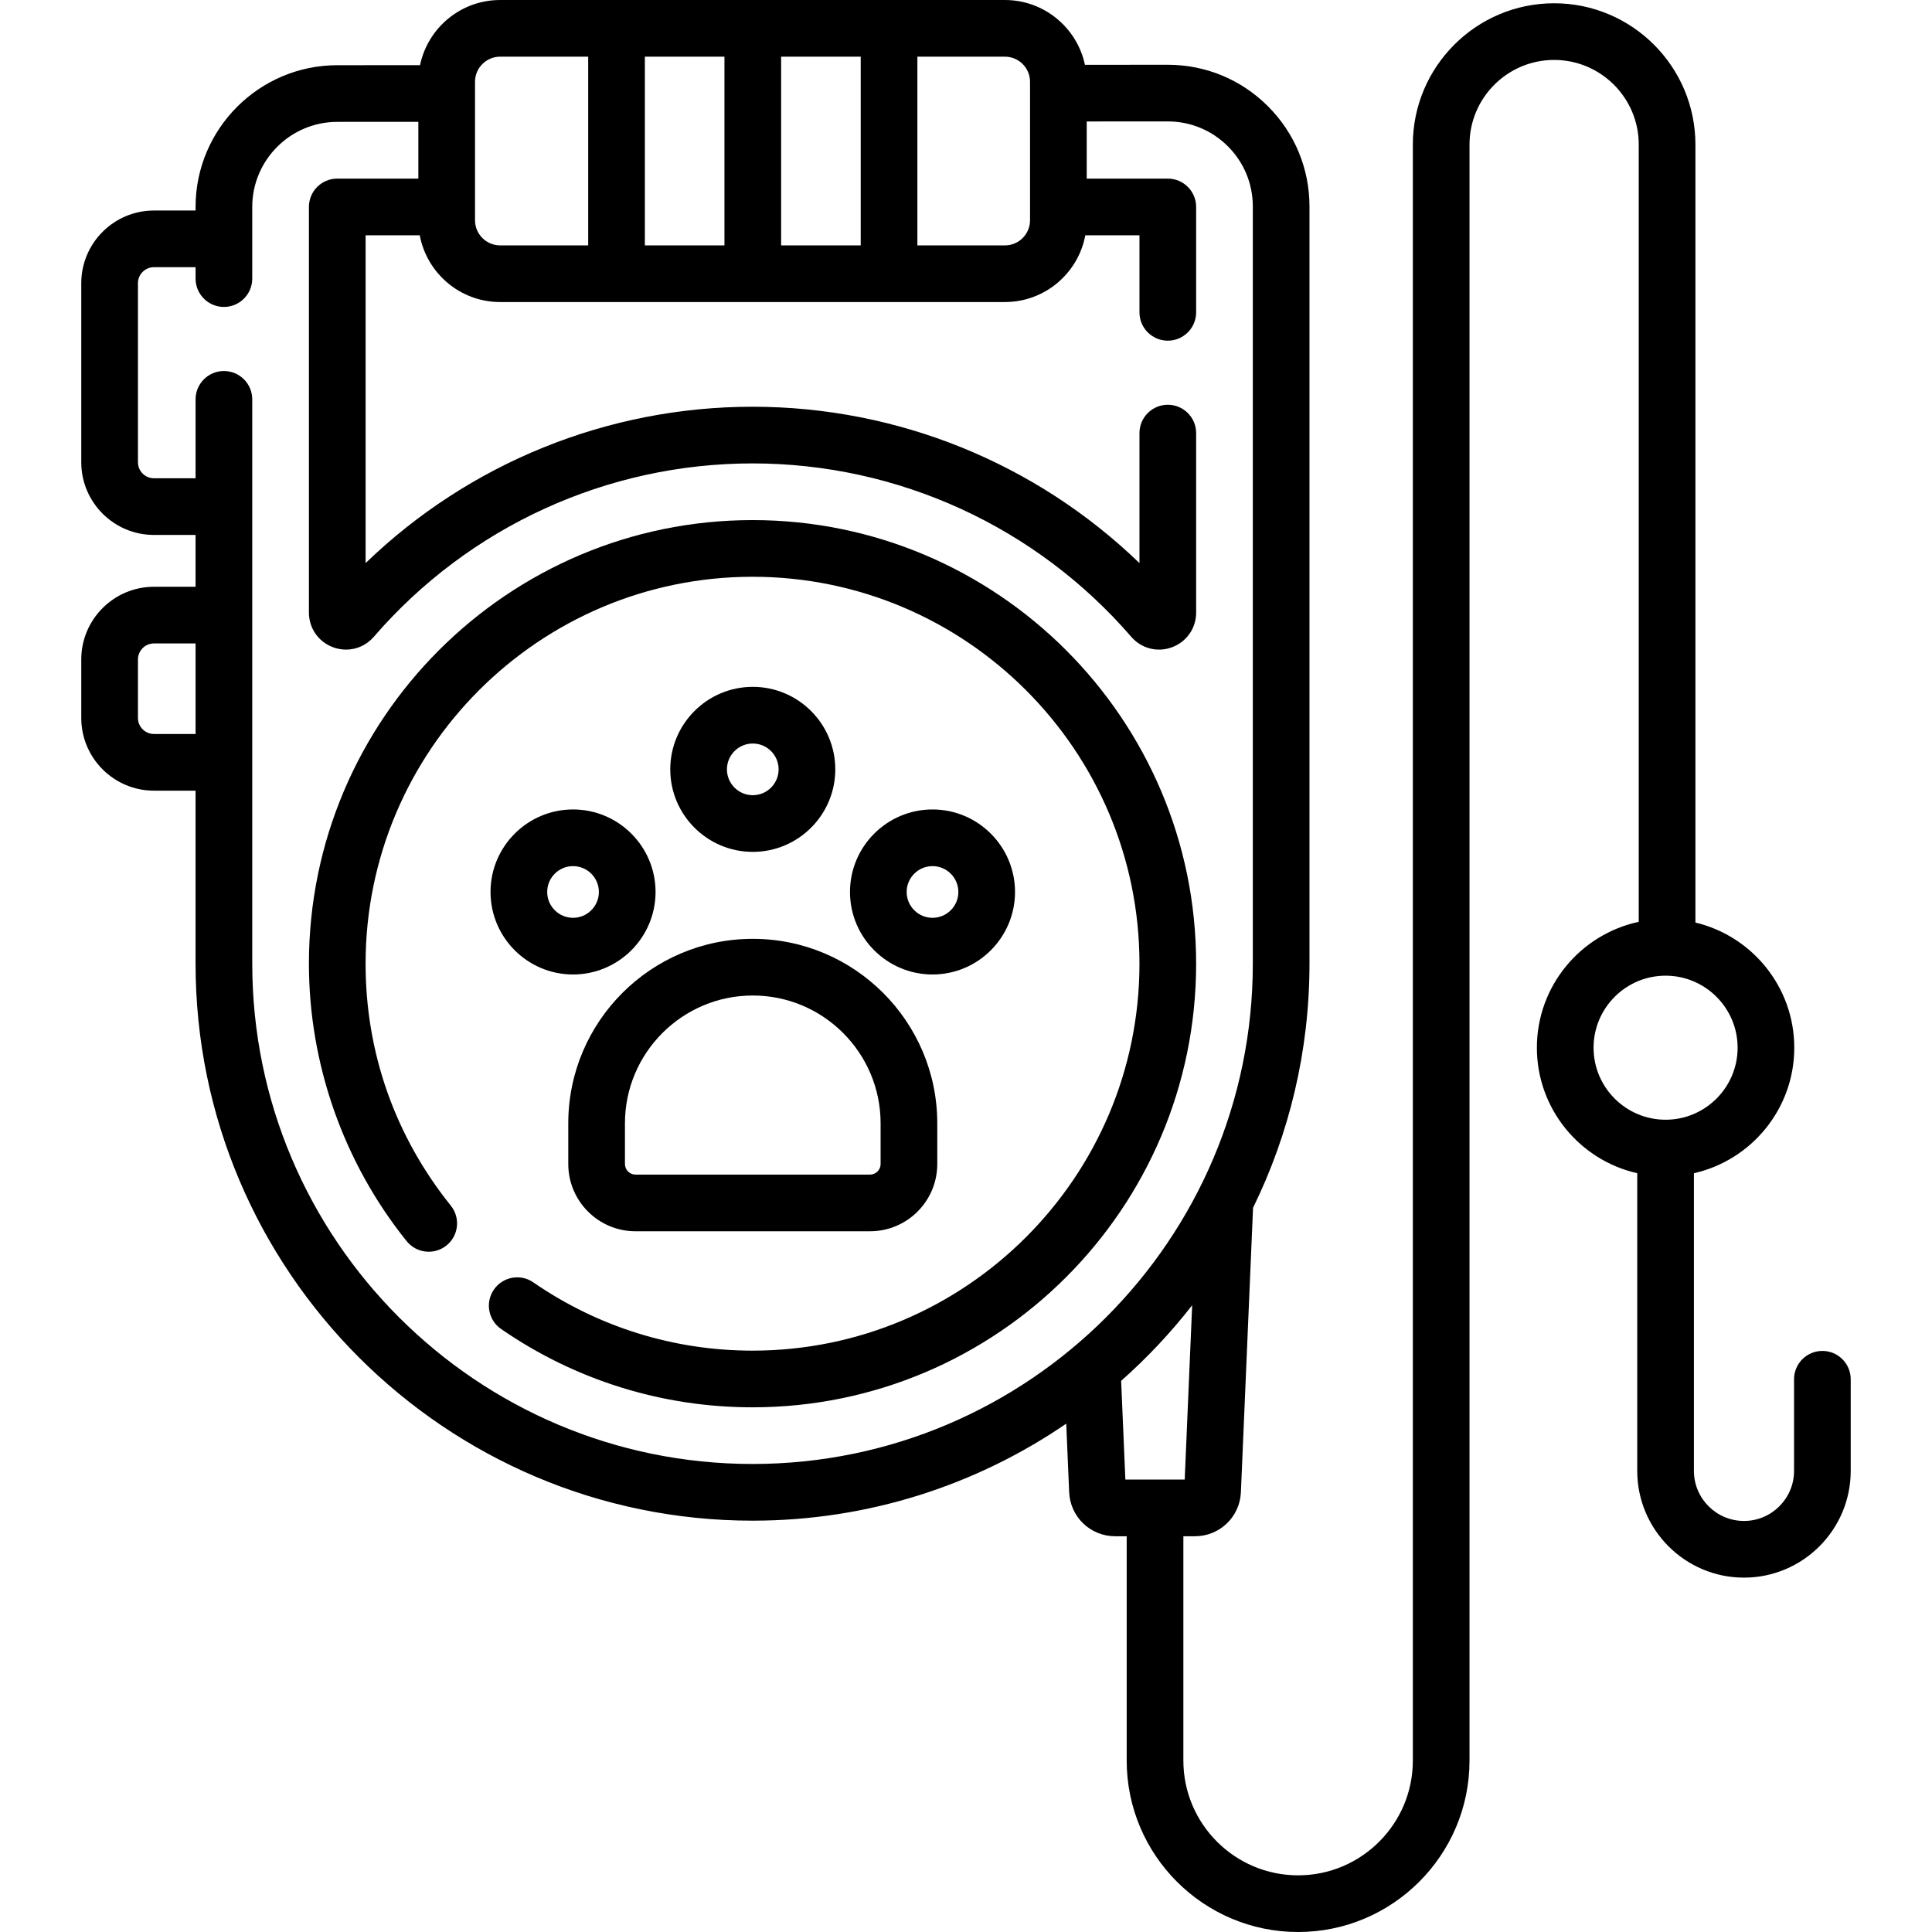
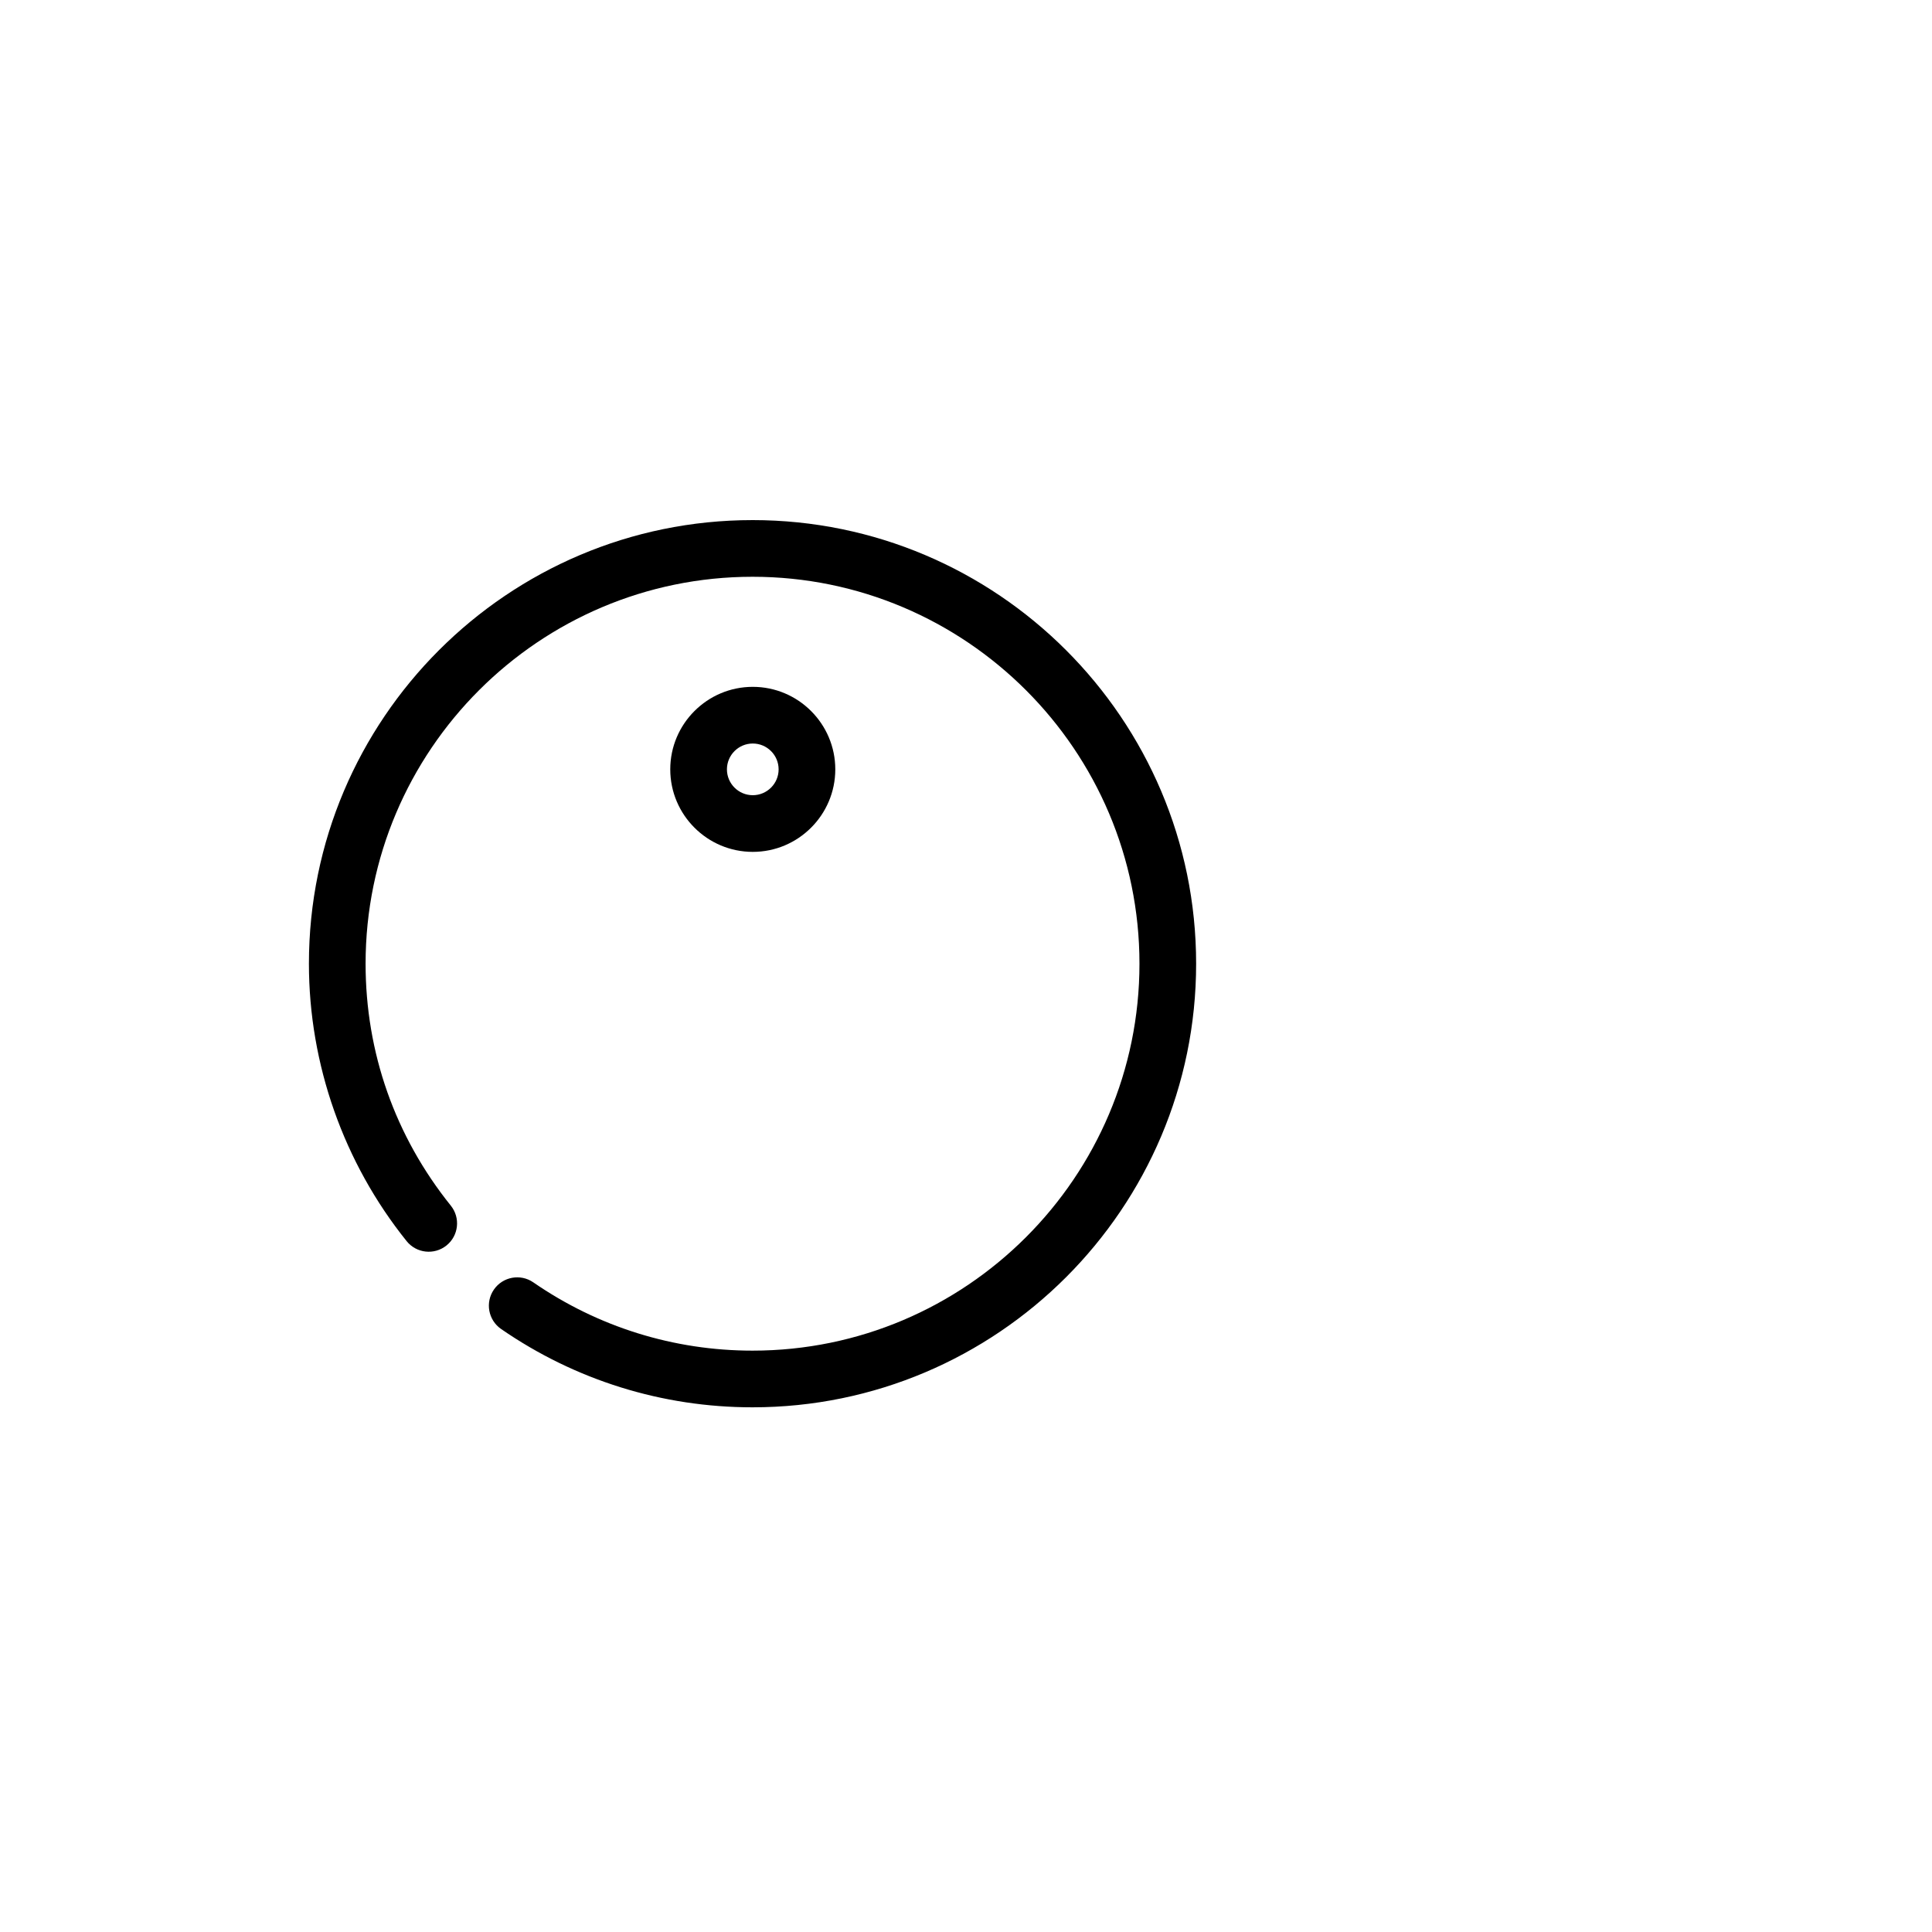
<svg xmlns="http://www.w3.org/2000/svg" id="Capa_1" enable-background="new 0 0 511.354 511.354" height="512" viewBox="0 0 511.354 511.354" width="512">
  <g>
    <path d="m199.176 137.657c-64.742 0-117.413 52.671-117.413 117.412 0 26.598 9.186 52.677 25.865 73.432 2.594 3.229 7.315 3.741 10.544 1.148 3.229-2.595 3.742-7.316 1.148-10.545-14.758-18.363-22.558-40.506-22.558-64.035 0-56.471 45.942-102.412 102.413-102.412s102.413 45.941 102.413 102.412-45.942 102.413-102.413 102.413c-20.826 0-40.89-6.249-58.021-18.072-3.408-2.353-8.08-1.497-10.433 1.913-2.353 3.409-1.496 8.08 1.913 10.433 19.647 13.56 42.656 20.727 66.54 20.727 64.742 0 117.413-52.671 117.413-117.413.002-64.742-52.669-117.413-117.411-117.413z" />
-     <path d="m150.408 297.32v10.771c0 9.813 7.983 17.796 17.796 17.796h62.074c9.813 0 17.796-7.983 17.796-17.796v-10.771c0-26.927-21.906-48.833-48.833-48.833s-48.833 21.907-48.833 48.833zm15 0c0-18.655 15.178-33.833 33.833-33.833s33.833 15.178 33.833 33.833v10.771c0 1.542-1.254 2.796-2.796 2.796h-62.074c-1.542 0-2.796-1.254-2.796-2.796z" />
    <path d="m221.081 203.631c0-12.042-9.797-21.839-21.84-21.839s-21.84 9.797-21.84 21.839c0 12.043 9.797 21.84 21.84 21.84s21.84-9.797 21.84-21.84zm-28.68 0c0-3.771 3.068-6.839 6.84-6.839s6.84 3.068 6.84 6.839-3.068 6.84-6.84 6.84-6.84-3.069-6.84-6.84z" />
-     <path d="m151.669 214.243c-12.043 0-21.84 9.797-21.84 21.84 0 12.042 9.797 21.839 21.84 21.839s21.84-9.797 21.84-21.839c0-12.043-9.797-21.84-21.84-21.84zm0 28.679c-3.771 0-6.84-3.068-6.84-6.839s3.068-6.84 6.84-6.84 6.84 3.068 6.84 6.84c0 3.771-3.068 6.839-6.84 6.839z" />
-     <path d="m268.652 236.083c0-12.043-9.797-21.84-21.84-21.84s-21.84 9.797-21.84 21.84c0 12.042 9.797 21.839 21.84 21.839s21.84-9.797 21.84-21.839zm-28.68 0c0-3.771 3.068-6.84 6.84-6.84s6.84 3.068 6.84 6.84c0 3.771-3.068 6.839-6.84 6.839s-6.84-3.068-6.84-6.839z" />
-     <path d="m482.342 357.557c-4.143 0-7.5 3.357-7.5 7.5v24.253c0 7.306-5.944 13.25-13.251 13.25s-13.251-5.944-13.251-13.25v-78.788c15.185-3.427 26.563-17.015 26.563-33.22 0-16.063-11.18-29.555-26.165-33.128v-205.915c0-20.62-16.776-37.396-37.396-37.396s-37.396 16.776-37.396 37.396v427.727c0 16.745-13.623 30.368-30.368 30.368s-30.368-13.623-30.368-30.368v-59.378h3.059c6.542 0 11.887-5.12 12.167-11.657l3.216-75.269c9.56-19.522 14.937-41.452 14.937-64.616v-200.411c0-10.025-3.905-19.448-10.995-26.535-7.086-7.082-16.502-10.98-26.519-10.98-.008 0-.016 0-.022 0l-21.897.013c-2.075-9.787-10.779-17.153-21.173-17.153h-133.613c-10.428 0-19.156 7.413-21.194 17.246l-21.916.013c-20.675.012-37.495 16.842-37.495 37.517v.942h-11.009c-10.611 0-19.245 8.633-19.245 19.244v47.38c0 10.611 8.634 19.244 19.245 19.244h11.008v13.717h-11.008c-10.611 0-19.245 8.633-19.245 19.244v15.477c0 10.611 8.634 19.245 19.245 19.245h11.008v45.801c0 81.284 66.129 147.413 147.412 147.413 30.773 0 59.37-9.484 83.033-25.675l.775 18.144c.28 6.536 5.625 11.656 12.167 11.656h3.059v59.378c0 25.017 20.353 45.368 45.368 45.368s45.368-20.352 45.368-45.368v-427.727c0-12.35 10.047-22.396 22.396-22.396s22.396 10.047 22.396 22.396v205.73c-15.384 3.276-26.961 16.965-26.961 33.313 0 16.205 11.378 29.793 26.563 33.22v78.788c0 15.577 12.673 28.25 28.251 28.25s28.251-12.673 28.251-28.25v-24.253c0-4.143-3.357-7.5-7.5-7.5zm-209.715-335.911v36.655c0 3.664-2.98 6.646-6.645 6.646h-23.172v-49.947h23.173c3.664 0 6.644 2.981 6.644 6.646zm-65.882 43.3v-49.946h21.065v49.946zm-36.066 0v-49.946h21.065v49.946zm-44.954-43.3c0-3.664 2.98-6.646 6.645-6.646h23.31v49.946h-23.31c-3.664 0-6.645-2.981-6.645-6.646zm-84.969 172.623c-2.341 0-4.245-1.904-4.245-4.245v-15.477c0-2.34 1.904-4.244 4.245-4.244h11.008v23.966zm26.008 60.791v-53.291-38.966-57.103c0-4.143-3.357-7.5-7.5-7.5s-7.5 3.357-7.5 7.5v20.886h-11.008c-2.341 0-4.245-1.904-4.245-4.244v-47.38c0-2.34 1.904-4.244 4.245-4.244h11.008v3.02c0 4.143 3.357 7.5 7.5 7.5s7.5-3.357 7.5-7.5v-18.963c0-12.408 10.096-22.51 22.504-22.517l21.457-.013v15.029h-21.462c-4.143 0-7.5 3.357-7.5 7.5v107.358c0 4.134 2.506 7.737 6.384 9.18 1.134.422 2.299.626 3.448.626 2.77 0 5.443-1.188 7.344-3.39 25.198-29.165 61.732-45.893 100.237-45.893s75.039 16.728 100.235 45.891c2.691 3.117 6.928 4.204 10.794 2.766 3.878-1.442 6.384-5.046 6.384-9.18v-47.5c0-4.143-3.357-7.5-7.5-7.5s-7.5 3.357-7.5 7.5v34.41c-27.381-26.449-64.016-41.387-102.413-41.387-38.395 0-75.031 14.94-102.413 41.388v-86.77h14.334c1.872 10.043 10.696 17.671 21.272 17.671h133.613c10.577 0 19.4-7.628 21.272-17.671h14.334v20.396c0 4.143 3.357 7.5 7.5 7.5s7.5-3.357 7.5-7.5v-27.894c0-4.143-3.357-7.5-7.5-7.5h-21.462v-15.123l21.433-.013h.014c6.012 0 11.664 2.34 15.916 6.59 4.255 4.253 6.599 9.909 6.599 15.926v200.414c0 73.013-59.399 132.413-132.412 132.413s-132.412-59.4-132.412-132.422zm229.975 110.415c6.864-6.073 13.161-12.771 18.797-20.009l-1.972 46.141h-15.709zm125.039-88.173c0-10.511 8.552-19.063 19.063-19.063 10.512 0 19.063 8.552 19.063 19.063s-8.552 19.063-19.063 19.063c-10.511-.001-19.063-8.552-19.063-19.063z" />
  </g>
</svg>